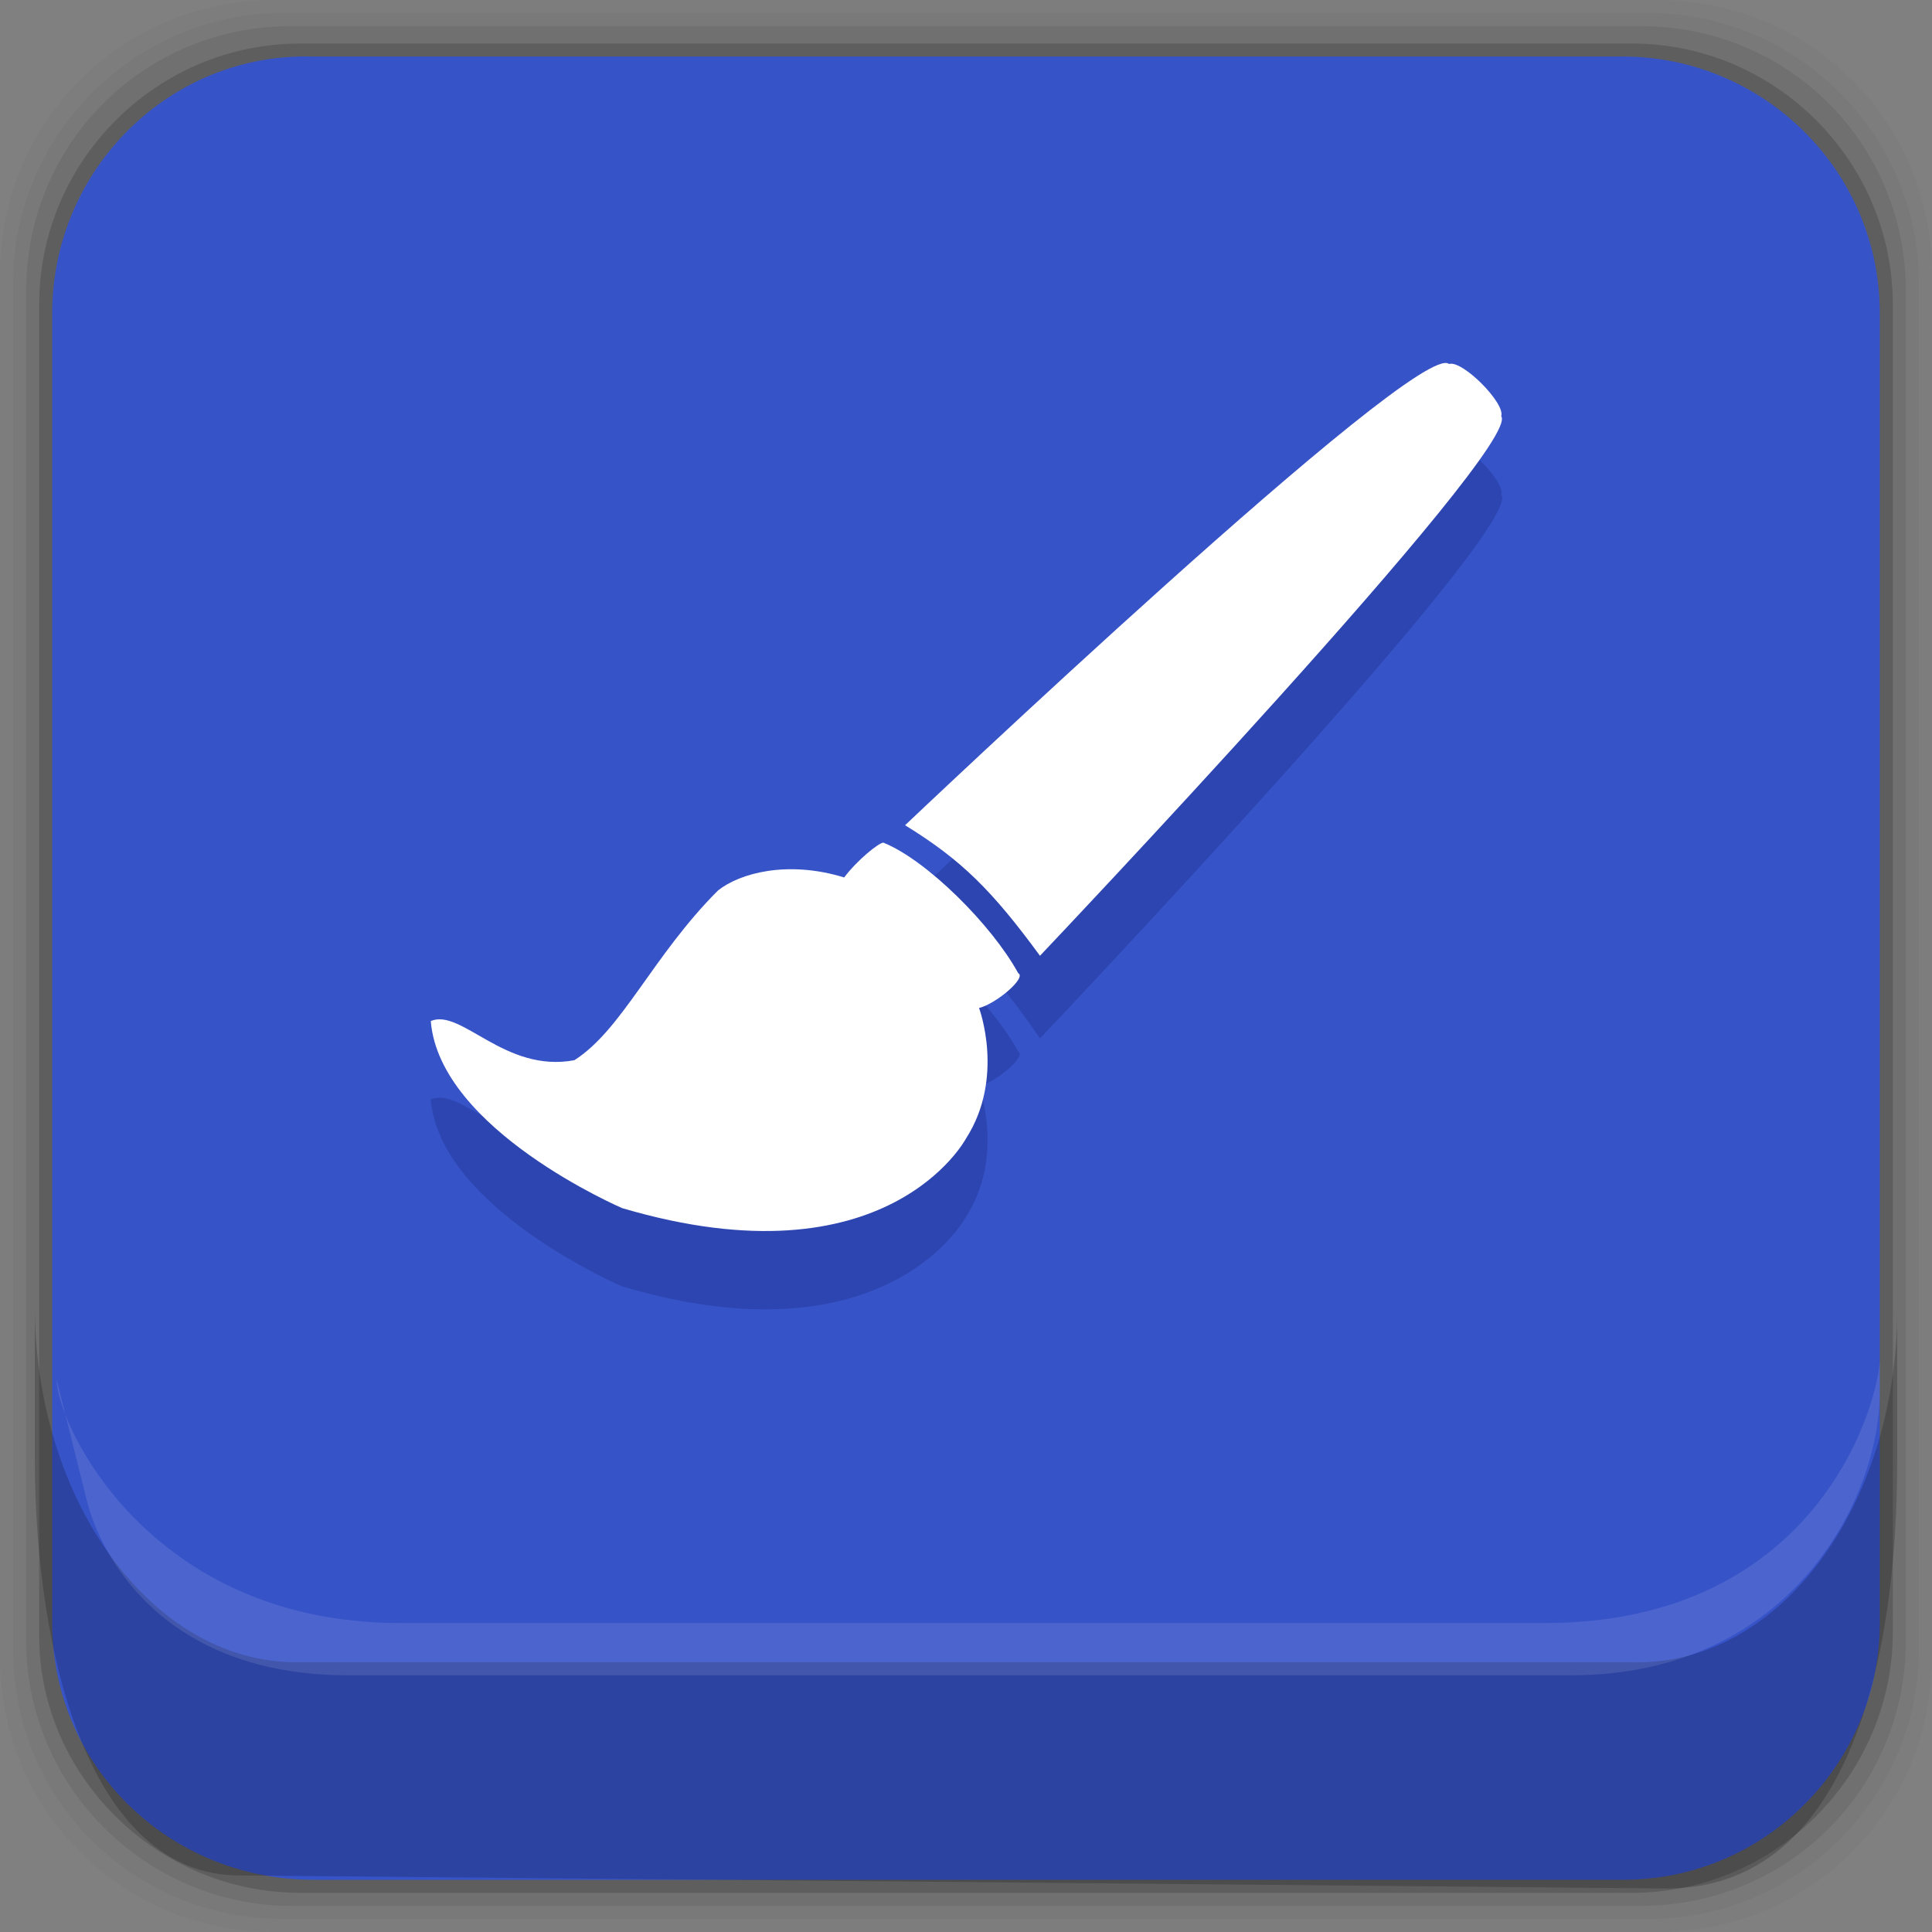
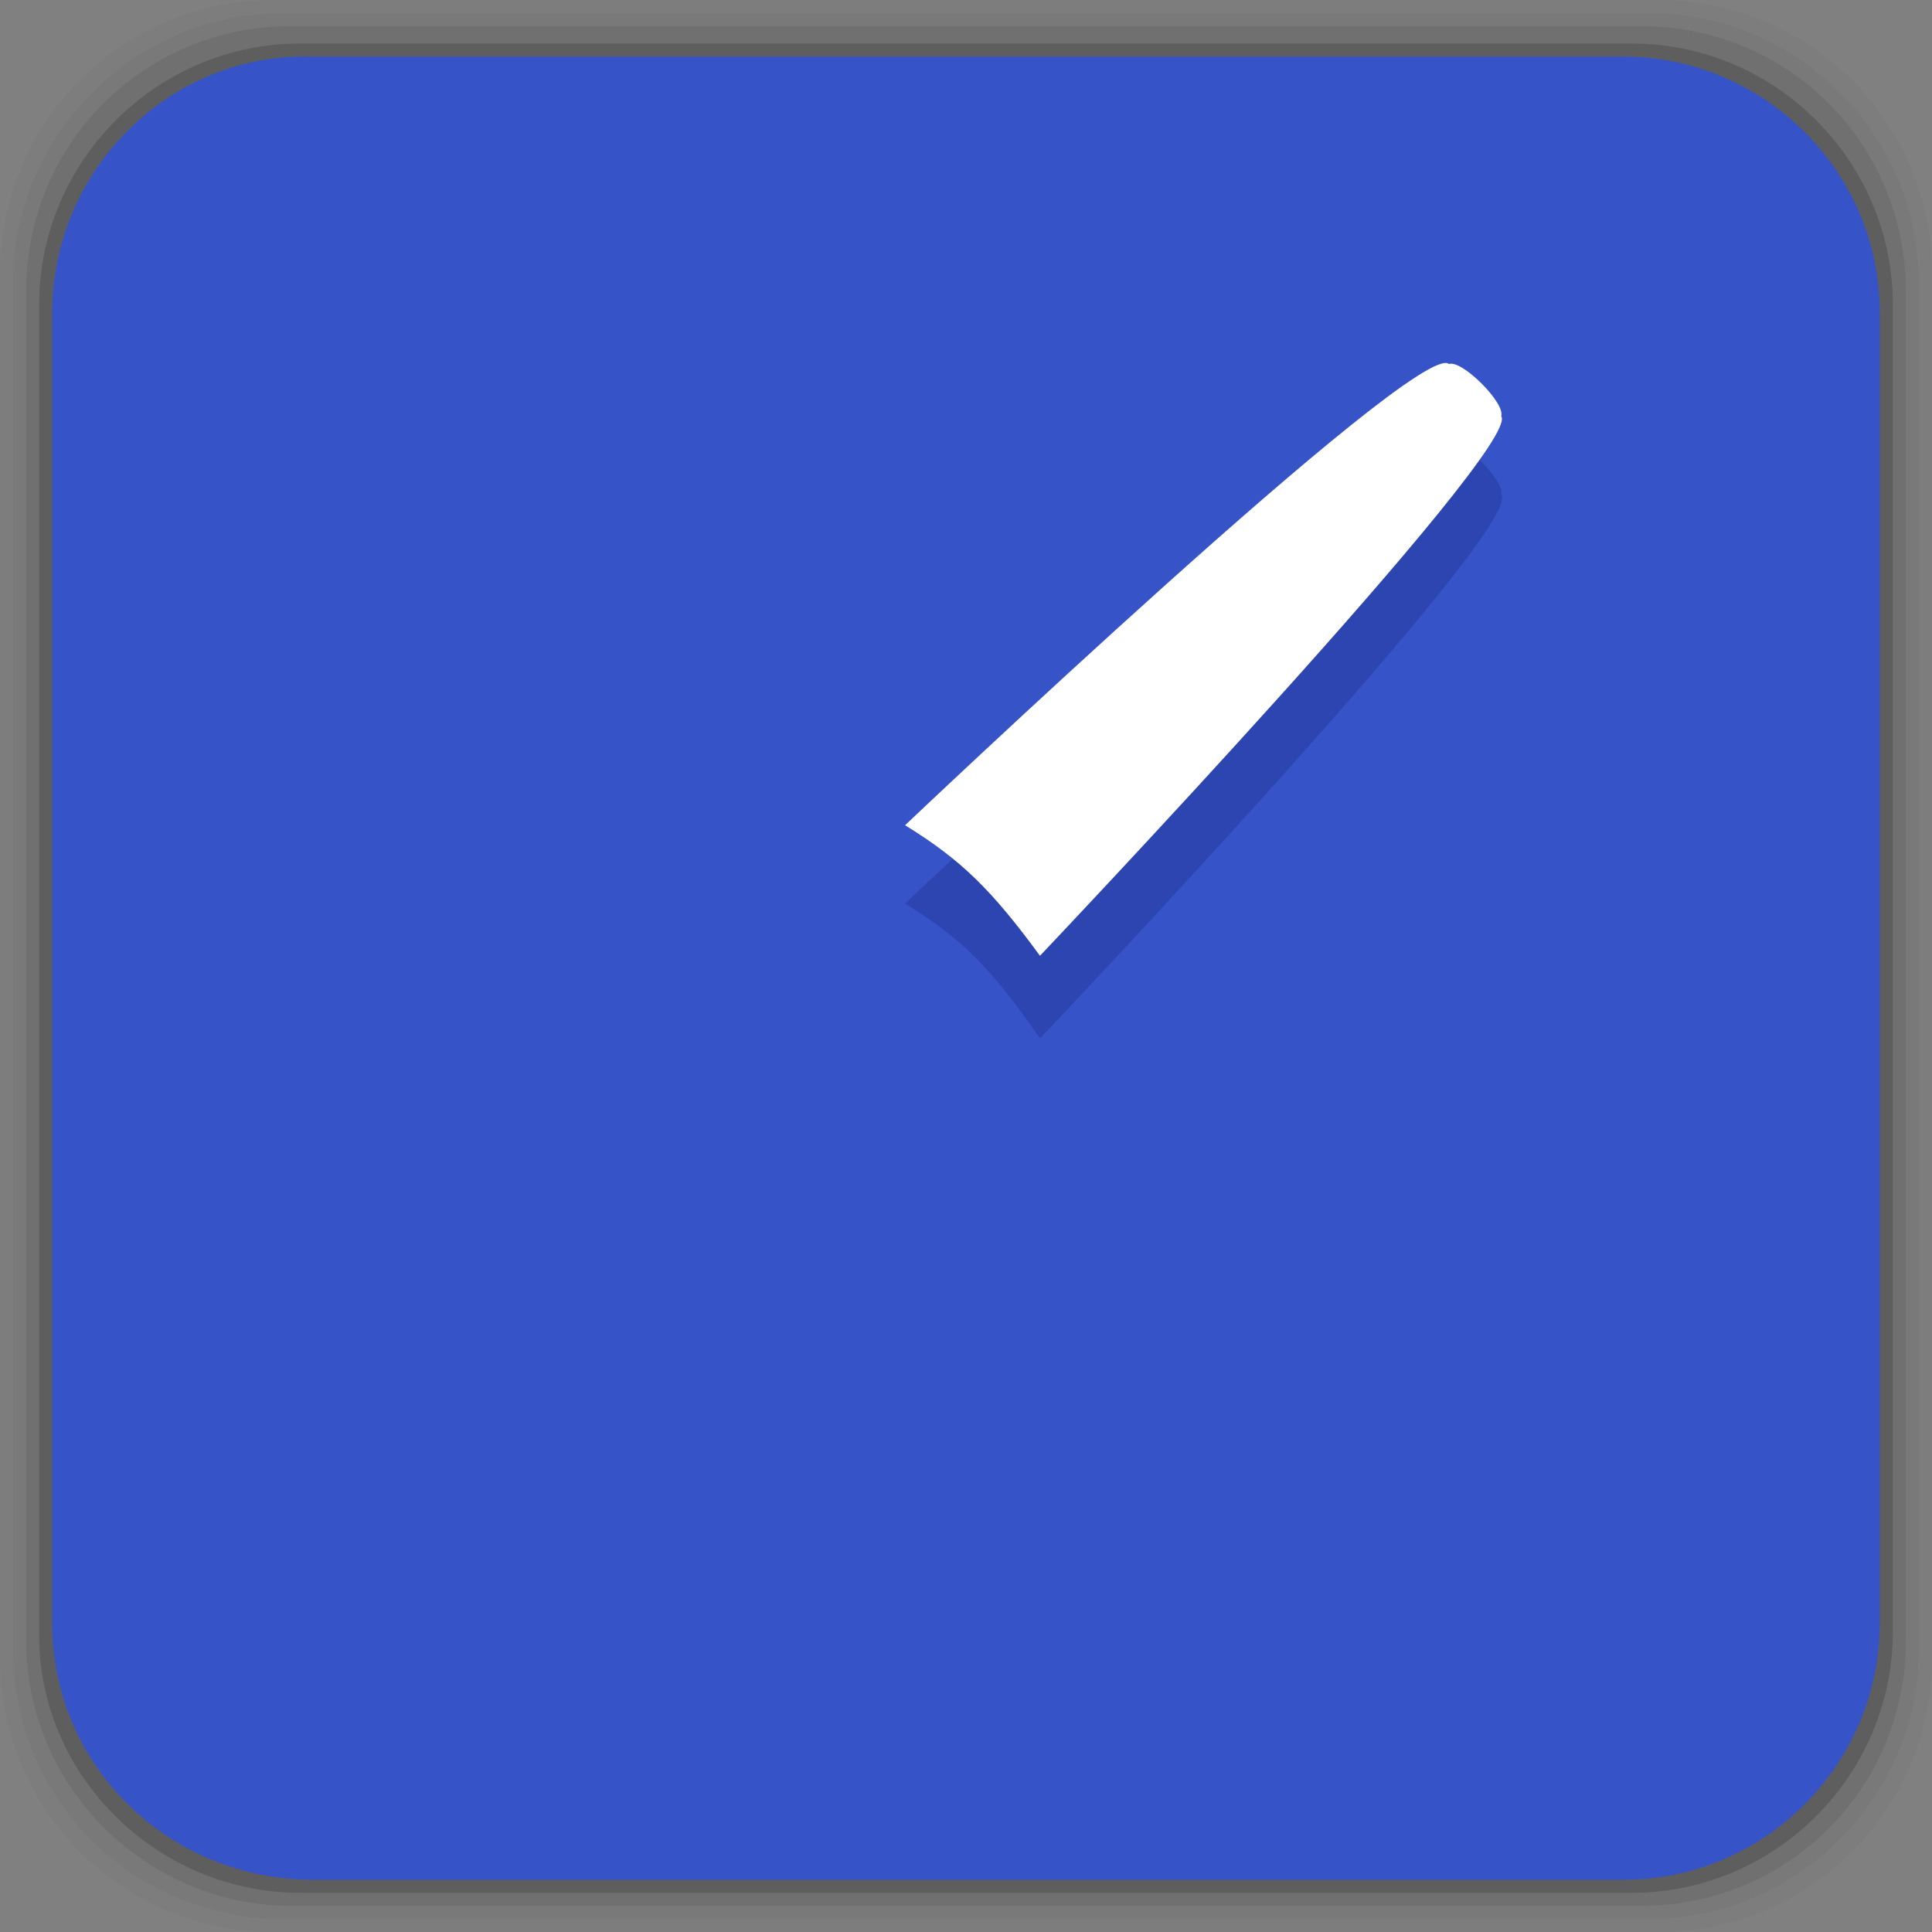
<svg xmlns="http://www.w3.org/2000/svg" height="44.4" preserveAspectRatio="xMidYMid meet" version="1.0" viewBox="1.8 1.3 44.4 44.4" width="44.4" zoomAndPan="magnify">
  <rect x="1.8" y="1.3" width="44.4" height="44.4" fill="#808080" stroke="none" />
  <g>
    <g id="change1_1">
      <path d="M8.1,45.7h31.8c3.5,0,6.3-2.8,6.3-6.3V7.6c0-3.5-2.8-6.3-6.3-6.3H8.1c-3.5,0-6.3,2.8-6.3,6.3 v31.8C1.8,42.9,4.6,45.7,8.1,45.7z" fill-opacity=".02" />
    </g>
    <g id="change1_2">
      <path d="M8.3,45.4h31.4c3.4,0,6.2-2.8,6.2-6.2V7.8c0-3.4-2.8-6.2-6.2-6.2H8.3c-3.4,0-6.2,2.8-6.2,6.2 v31.4C2.1,42.7,4.9,45.4,8.3,45.4z" fill-opacity=".039" />
    </g>
    <g id="change1_3">
      <path d="M8.5,45.1h31c3.4,0,6.1-2.7,6.1-6.1v-31c0-3.4-2.7-6.1-6.1-6.1h-31c-3.4,0-6.1,2.7-6.1,6.1v31 C2.4,42.4,5.2,45.1,8.5,45.1z" fill-opacity=".078" />
    </g>
    <g id="change1_4">
      <path d="M8.7,44.8h30.6c3.3,0,6-2.7,6-6V8.3c0-3.3-2.7-6-6-6H8.7c-3.3,0-6,2.7-6,6v30.6 C2.7,42.1,5.4,44.8,8.7,44.8z" fill-opacity=".157" />
    </g>
    <g id="change2_1">
      <path d="M9,44.5h30.1c3.3,0,5.9-2.7,5.9-5.9V8.5c0-3.3-2.7-5.9-5.9-5.9H9C5.7,2.5,3,5.2,3,8.5v30.1 C3,41.9,5.7,44.5,9,44.5z" fill="#3753c8" />
    </g>
    <g id="change1_5">
-       <path d="M45.4,31.4v3.5 c0,4.5-1.1,9.8-5.3,9.8L7.3,44.4c-3.4,0-4.7-5-4.7-9.6v-3.5c0,4.5,2.7,8.2,6,8.2h30.7C42.7,39.6,45.4,35.9,45.4,31.4z" fill-opacity=".196" />
-     </g>
+       </g>
    <g id="change3_1">
-       <path d="M45,32.5v0.8 c0,2.4-2,6.5-7.1,6.5l-28.1,0c-4.3,0-5.7-2.8-6-4L3.1,33c0,1,2.1,5.6,7.9,5.6h26.3C43.6,38.6,45,33.5,45,32.5z" fill="#fff" fill-opacity=".176" opacity=".6" />
-     </g>
+       </g>
    <g>
      <g id="change4_1">
-         <path d="M22.2,22.2 c-0.1,0-0.6,0.4-0.9,0.8c-1.3-0.4-2.4-0.1-2.9,0.3c-1.5,1.5-2.2,3.2-3.3,3.9c-1.6,0.3-2.6-1.2-3.3-0.9c0.2,2.5,4.4,4.3,4.4,4.3 c6.1,1.8,7.9-1.6,7.9-1.6c0.9-1.4,0.3-3,0.3-3c0.4-0.1,1.1-0.7,0.9-0.8C24.7,24.1,23.2,22.6,22.2,22.2z" fill="#001055" opacity=".2" transform="translate(-.1 .265)" />
-       </g>
+         </g>
      <g id="change4_2">
        <path d="M22.7,21.8 c0,0,11.8-11.2,12.5-10.6c0.3-0.1,1.3,0.9,1.2,1.2c0.6,0.7-10.6,12.5-10.6,12.5C24.7,23.3,24,22.6,22.7,21.8z" fill="#001055" opacity=".2" transform="translate(-.1 .265)" />
      </g>
      <g id="change3_2">
-         <path d="M22.2,20.4 c-0.1,0-0.6,0.4-0.9,0.8c-1.3-0.4-2.4-0.1-2.9,0.3c-1.5,1.5-2.2,3.2-3.3,3.9c-1.6,0.3-2.6-1.2-3.3-0.9c0.2,2.5,4.4,4.3,4.4,4.3 c6.1,1.8,7.9-1.6,7.9-1.6c0.9-1.4,0.3-3,0.3-3c0.4-0.1,1.1-0.7,0.9-0.8C24.7,22.3,23.2,20.8,22.2,20.4z" fill="#fff" transform="translate(-.1 .265)" />
-       </g>
+         </g>
      <g id="change3_3">
        <path d="M22.7,20 c0,0,11.8-11.2,12.5-10.6c0.3-0.1,1.3,0.9,1.2,1.2C36.9,11.3,25.8,23,25.8,23C24.7,21.5,24,20.8,22.7,20z" fill="#fff" transform="translate(-.1 .265)" />
      </g>
    </g>
  </g>
</svg>